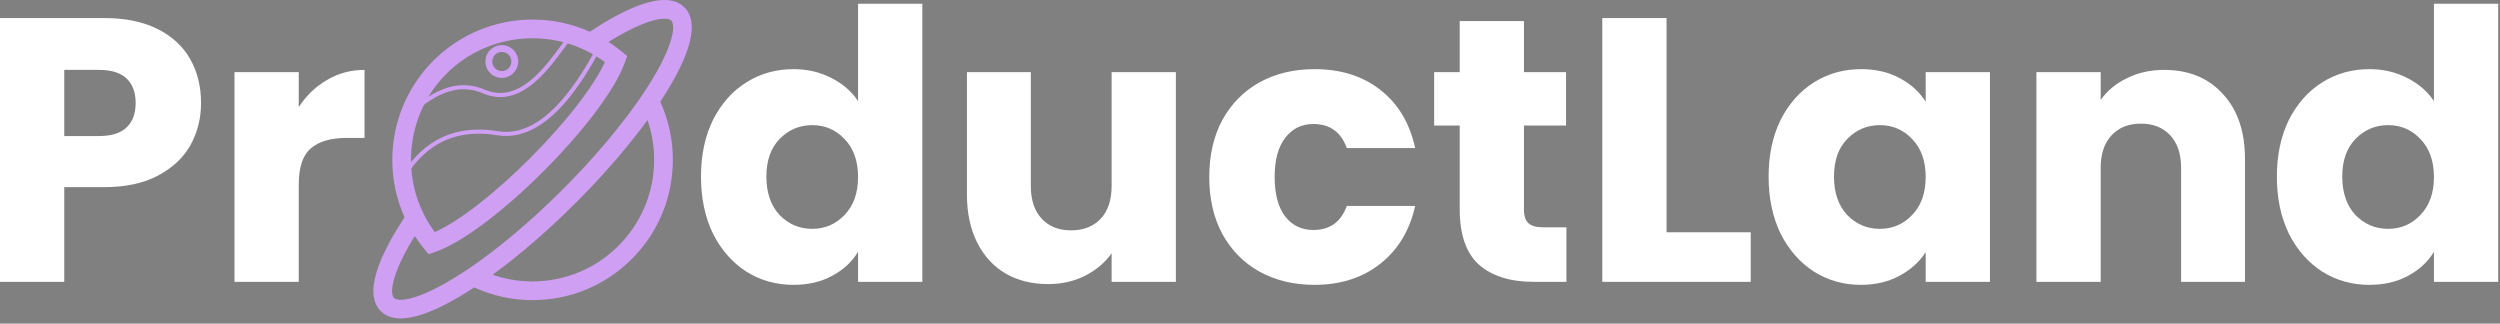
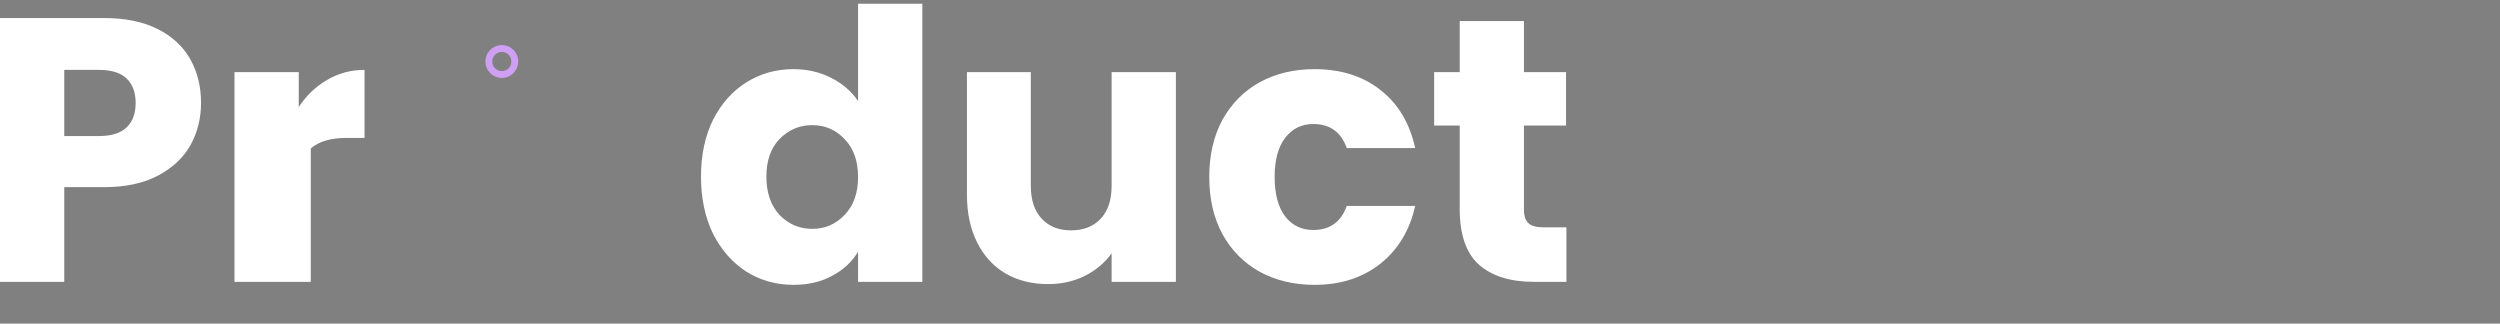
<svg xmlns="http://www.w3.org/2000/svg" width="479" height="62" viewBox="0 0 479 62" fill="none">
  <rect x="0" y="0" width="479" height="62" fill="#808080" stroke="none" />
-   <path d="M38.52 19.728C38.52 22.656 37.848 25.344 36.504 27.792C35.16 30.192 33.096 32.136 30.312 33.624C27.528 35.112 24.072 35.856 19.944 35.856H12.312V54H0V3.456H19.944C23.976 3.456 27.384 4.152 30.168 5.544C32.952 6.936 35.04 8.856 36.432 11.304C37.824 13.752 38.52 16.56 38.52 19.728ZM19.008 26.064C21.36 26.064 23.112 25.512 24.264 24.408C25.416 23.304 25.992 21.744 25.992 19.728C25.992 17.712 25.416 16.152 24.264 15.048C23.112 13.944 21.36 13.392 19.008 13.392H12.312V26.064H19.008ZM57.242 20.52C58.682 18.312 60.482 16.584 62.642 15.336C64.802 14.04 67.202 13.392 69.842 13.392V26.424H66.458C63.386 26.424 61.082 27.096 59.546 28.44C58.01 29.736 57.242 32.04 57.242 35.352V54H44.93V13.824H57.242V20.52ZM134.31 33.84C134.31 29.712 135.078 26.088 136.614 22.968C138.198 19.848 140.334 17.448 143.022 15.768C145.71 14.088 148.71 13.248 152.022 13.248C154.662 13.248 157.062 13.8 159.222 14.904C161.43 16.008 163.158 17.496 164.406 19.368V0.72H176.718V54H164.406V48.24C163.254 50.16 161.598 51.696 159.438 52.848C157.326 54 154.854 54.576 152.022 54.576C148.71 54.576 145.71 53.736 143.022 52.056C140.334 50.328 138.198 47.904 136.614 44.784C135.078 41.616 134.31 37.968 134.31 33.84ZM164.406 33.912C164.406 30.84 163.542 28.416 161.814 26.64C160.134 24.864 158.07 23.976 155.622 23.976C153.174 23.976 151.086 24.864 149.358 26.64C147.678 28.368 146.838 30.768 146.838 33.84C146.838 36.912 147.678 39.36 149.358 41.184C151.086 42.96 153.174 43.848 155.622 43.848C158.07 43.848 160.134 42.96 161.814 41.184C163.542 39.408 164.406 36.984 164.406 33.912ZM225.297 13.824V54H212.985V48.528C211.737 50.304 210.033 51.744 207.873 52.848C205.761 53.904 203.409 54.432 200.817 54.432C197.745 54.432 195.033 53.76 192.681 52.416C190.329 51.024 188.505 49.032 187.209 46.44C185.913 43.848 185.265 40.8 185.265 37.296V13.824H197.505V35.64C197.505 38.328 198.201 40.416 199.593 41.904C200.985 43.392 202.857 44.136 205.209 44.136C207.609 44.136 209.505 43.392 210.897 41.904C212.289 40.416 212.985 38.328 212.985 35.64V13.824H225.297ZM231.693 33.912C231.693 29.736 232.533 26.088 234.213 22.968C235.941 19.848 238.317 17.448 241.341 15.768C244.413 14.088 247.917 13.248 251.853 13.248C256.893 13.248 261.093 14.568 264.453 17.208C267.861 19.848 270.093 23.568 271.149 28.368H258.045C256.941 25.296 254.805 23.76 251.637 23.76C249.381 23.76 247.581 24.648 246.237 26.424C244.893 28.152 244.221 30.648 244.221 33.912C244.221 37.176 244.893 39.696 246.237 41.472C247.581 43.2 249.381 44.064 251.637 44.064C254.805 44.064 256.941 42.528 258.045 39.456H271.149C270.093 44.16 267.861 47.856 264.453 50.544C261.045 53.232 256.845 54.576 251.853 54.576C247.917 54.576 244.413 53.736 241.341 52.056C238.317 50.376 235.941 47.976 234.213 44.856C232.533 41.736 231.693 38.088 231.693 33.912ZM300.126 43.56V54H293.862C289.398 54 285.918 52.92 283.422 50.76C280.926 48.552 279.678 44.976 279.678 40.032V24.048H274.782V13.824H279.678V4.032H291.99V13.824H300.054V24.048H291.99V40.176C291.99 41.376 292.278 42.24 292.854 42.768C293.43 43.296 294.39 43.56 295.734 43.56H300.126Z" fill="url(#paint0_linear)" />
-   <path d="M319.312 44.496H335.44V54H307V3.456H319.312V44.496ZM338.865 33.84C338.865 29.712 339.633 26.088 341.169 22.968C342.753 19.848 344.889 17.448 347.577 15.768C350.265 14.088 353.265 13.248 356.577 13.248C359.409 13.248 361.881 13.824 363.993 14.976C366.153 16.128 367.809 17.64 368.961 19.512V13.824H381.273V54H368.961V48.312C367.761 50.184 366.081 51.696 363.921 52.848C361.809 54 359.337 54.576 356.505 54.576C353.241 54.576 350.265 53.736 347.577 52.056C344.889 50.328 342.753 47.904 341.169 44.784C339.633 41.616 338.865 37.968 338.865 33.84ZM368.961 33.912C368.961 30.84 368.097 28.416 366.369 26.64C364.689 24.864 362.625 23.976 360.177 23.976C357.729 23.976 355.641 24.864 353.913 26.64C352.233 28.368 351.393 30.768 351.393 33.84C351.393 36.912 352.233 39.36 353.913 41.184C355.641 42.96 357.729 43.848 360.177 43.848C362.625 43.848 364.689 42.96 366.369 41.184C368.097 39.408 368.961 36.984 368.961 33.912ZM414.66 13.392C419.364 13.392 423.108 14.928 425.892 18C428.724 21.024 430.14 25.2 430.14 30.528V54H417.9V32.184C417.9 29.496 417.204 27.408 415.812 25.92C414.42 24.432 412.548 23.688 410.196 23.688C407.844 23.688 405.972 24.432 404.58 25.92C403.188 27.408 402.492 29.496 402.492 32.184V54H390.18V13.824H402.492V19.152C403.74 17.376 405.42 15.984 407.532 14.976C409.644 13.92 412.02 13.392 414.66 13.392ZM436.247 33.84C436.247 29.712 437.015 26.088 438.551 22.968C440.135 19.848 442.271 17.448 444.959 15.768C447.647 14.088 450.647 13.248 453.959 13.248C456.599 13.248 458.999 13.8 461.159 14.904C463.367 16.008 465.095 17.496 466.343 19.368V0.72H478.655V54H466.343V48.24C465.191 50.16 463.535 51.696 461.375 52.848C459.263 54 456.791 54.576 453.959 54.576C450.647 54.576 447.647 53.736 444.959 52.056C442.271 50.328 440.135 47.904 438.551 44.784C437.015 41.616 436.247 37.968 436.247 33.84ZM466.343 33.912C466.343 30.84 465.479 28.416 463.751 26.64C462.071 24.864 460.007 23.976 457.559 23.976C455.111 23.976 453.023 24.864 451.295 26.64C449.615 28.368 448.775 30.768 448.775 33.84C448.775 36.912 449.615 39.36 451.295 41.184C453.023 42.96 455.111 43.848 457.559 43.848C460.007 43.848 462.071 42.96 463.751 41.184C465.479 39.408 466.343 36.984 466.343 33.912Z" fill="white" />
-   <path d="M131.14 1.407C129.334 -0.399 126.25 -0.467 121.974 1.205C119.365 2.225 116.349 3.865 113 6.08C109.551 4.535 105.871 3.749 102.042 3.749C101.301 3.749 100.553 3.78 99.819 3.84C93.491 4.358 87.527 7.126 83.025 11.634C78.523 16.142 75.763 22.11 75.254 28.439C75.195 29.159 75.166 29.894 75.166 30.626C75.166 34.47 75.957 38.164 77.514 41.622C75.352 44.905 73.747 47.868 72.741 50.439C71.069 54.715 71.137 57.799 72.943 59.605C73.927 60.589 75.243 61.006 76.767 61.006C80.783 61.005 86.244 58.112 90.868 55.074C94.377 56.684 98.13 57.502 102.042 57.502C109.22 57.502 115.97 54.707 121.046 49.63C126.122 44.554 128.918 37.805 128.918 30.626C128.918 26.729 128.105 22.989 126.506 19.49C130.757 13.051 134.74 5.007 131.14 1.407ZM78.826 28.728C79.745 17.311 88.697 8.347 100.112 7.412C100.749 7.359 101.398 7.333 102.042 7.333C105.668 7.333 109.14 8.142 112.362 9.738C113.597 10.349 114.779 11.072 115.888 11.893C113.792 16.526 108.448 23.42 101.569 30.303C94.682 37.193 87.844 42.477 83.302 44.462C82.49 43.364 81.775 42.196 81.169 40.976C79.563 37.747 78.749 34.265 78.749 30.626C78.749 29.991 78.775 29.353 78.826 28.728ZM76.788 57.442C76.144 57.442 75.709 57.303 75.477 57.071C74.986 56.58 74.848 54.89 76.078 51.744C76.817 49.856 77.974 47.633 79.469 45.217C80.039 46.097 80.661 46.946 81.331 47.756L82.116 48.703L83.282 48.311C93.998 44.71 115.806 22.943 119.742 11.919L120.164 10.739L119.2 9.938C118.371 9.25 117.501 8.613 116.596 8.029C119.075 6.486 121.352 5.296 123.279 4.542C126.425 3.313 128.115 3.45 128.606 3.941C129.594 4.928 128.907 9.577 122.967 18.335C119.097 24.041 113.86 30.249 107.822 36.287C101.727 42.382 95.468 47.654 89.722 51.533C83.108 55.996 78.863 57.442 76.788 57.442ZM102.042 53.919C99.395 53.919 96.833 53.486 94.391 52.634C99.562 48.875 105.027 44.15 110.356 38.821C115.63 33.547 120.318 28.133 124.06 23.005C124.905 25.439 125.334 27.991 125.334 30.626C125.334 43.469 114.885 53.919 102.042 53.919Z" fill="url(#paint1_linear)" />
+   <path d="M38.52 19.728C38.52 22.656 37.848 25.344 36.504 27.792C35.16 30.192 33.096 32.136 30.312 33.624C27.528 35.112 24.072 35.856 19.944 35.856H12.312V54H0V3.456H19.944C23.976 3.456 27.384 4.152 30.168 5.544C32.952 6.936 35.04 8.856 36.432 11.304C37.824 13.752 38.52 16.56 38.52 19.728ZM19.008 26.064C21.36 26.064 23.112 25.512 24.264 24.408C25.416 23.304 25.992 21.744 25.992 19.728C25.992 17.712 25.416 16.152 24.264 15.048C23.112 13.944 21.36 13.392 19.008 13.392H12.312V26.064H19.008ZM57.242 20.52C58.682 18.312 60.482 16.584 62.642 15.336C64.802 14.04 67.202 13.392 69.842 13.392V26.424H66.458C63.386 26.424 61.082 27.096 59.546 28.44V54H44.93V13.824H57.242V20.52ZM134.31 33.84C134.31 29.712 135.078 26.088 136.614 22.968C138.198 19.848 140.334 17.448 143.022 15.768C145.71 14.088 148.71 13.248 152.022 13.248C154.662 13.248 157.062 13.8 159.222 14.904C161.43 16.008 163.158 17.496 164.406 19.368V0.72H176.718V54H164.406V48.24C163.254 50.16 161.598 51.696 159.438 52.848C157.326 54 154.854 54.576 152.022 54.576C148.71 54.576 145.71 53.736 143.022 52.056C140.334 50.328 138.198 47.904 136.614 44.784C135.078 41.616 134.31 37.968 134.31 33.84ZM164.406 33.912C164.406 30.84 163.542 28.416 161.814 26.64C160.134 24.864 158.07 23.976 155.622 23.976C153.174 23.976 151.086 24.864 149.358 26.64C147.678 28.368 146.838 30.768 146.838 33.84C146.838 36.912 147.678 39.36 149.358 41.184C151.086 42.96 153.174 43.848 155.622 43.848C158.07 43.848 160.134 42.96 161.814 41.184C163.542 39.408 164.406 36.984 164.406 33.912ZM225.297 13.824V54H212.985V48.528C211.737 50.304 210.033 51.744 207.873 52.848C205.761 53.904 203.409 54.432 200.817 54.432C197.745 54.432 195.033 53.76 192.681 52.416C190.329 51.024 188.505 49.032 187.209 46.44C185.913 43.848 185.265 40.8 185.265 37.296V13.824H197.505V35.64C197.505 38.328 198.201 40.416 199.593 41.904C200.985 43.392 202.857 44.136 205.209 44.136C207.609 44.136 209.505 43.392 210.897 41.904C212.289 40.416 212.985 38.328 212.985 35.64V13.824H225.297ZM231.693 33.912C231.693 29.736 232.533 26.088 234.213 22.968C235.941 19.848 238.317 17.448 241.341 15.768C244.413 14.088 247.917 13.248 251.853 13.248C256.893 13.248 261.093 14.568 264.453 17.208C267.861 19.848 270.093 23.568 271.149 28.368H258.045C256.941 25.296 254.805 23.76 251.637 23.76C249.381 23.76 247.581 24.648 246.237 26.424C244.893 28.152 244.221 30.648 244.221 33.912C244.221 37.176 244.893 39.696 246.237 41.472C247.581 43.2 249.381 44.064 251.637 44.064C254.805 44.064 256.941 42.528 258.045 39.456H271.149C270.093 44.16 267.861 47.856 264.453 50.544C261.045 53.232 256.845 54.576 251.853 54.576C247.917 54.576 244.413 53.736 241.341 52.056C238.317 50.376 235.941 47.976 234.213 44.856C232.533 41.736 231.693 38.088 231.693 33.912ZM300.126 43.56V54H293.862C289.398 54 285.918 52.92 283.422 50.76C280.926 48.552 279.678 44.976 279.678 40.032V24.048H274.782V13.824H279.678V4.032H291.99V13.824H300.054V24.048H291.99V40.176C291.99 41.376 292.278 42.24 292.854 42.768C293.43 43.296 294.39 43.56 295.734 43.56H300.126Z" fill="url(#paint0_linear)" />
  <path fill-rule="evenodd" clip-rule="evenodd" d="M96.148 13.615C97.16 13.615 97.98 12.795 97.98 11.783C97.98 10.77 97.16 9.95 96.148 9.95C95.135 9.95 94.315 10.77 94.315 11.783C94.315 12.795 95.135 13.615 96.148 13.615ZM96.148 14.925C97.883 14.925 99.289 13.518 99.289 11.783C99.289 10.047 97.883 8.641 96.148 8.641C94.412 8.641 93.006 10.047 93.006 11.783C93.006 13.518 94.412 14.925 96.148 14.925Z" fill="url(#paint2_linear)" />
-   <path fill-rule="evenodd" clip-rule="evenodd" d="M108.711 7.138L115.184 9.198L114.949 9.618C114.9 9.706 114.849 9.797 114.796 9.891C113.439 12.32 111.056 16.584 107.861 20.114C104.553 23.768 100.282 26.735 95.298 25.916C89.768 25.007 85.844 26.262 83.031 28.155C80.206 30.057 78.473 32.62 77.366 34.378C77.249 34.564 77.135 34.72 77.021 34.831C76.964 34.887 76.895 34.944 76.813 34.986C76.731 35.028 76.613 35.064 76.477 35.04C76.188 34.988 76.085 34.729 76.051 34.617C76.008 34.477 75.991 34.307 75.987 34.135C75.968 33.444 76.134 32.225 76.389 30.791C76.903 27.899 77.809 23.975 78.486 21.245L78.523 21.094L78.654 21.009C78.934 20.829 79.274 20.568 79.687 20.25C79.983 20.023 80.316 19.767 80.692 19.491C81.573 18.844 82.642 18.123 83.868 17.533C86.325 16.349 89.426 15.684 92.899 17.182C96.521 18.745 99.707 17.208 102.391 14.762C104.339 12.987 105.948 10.807 107.219 9.087C107.71 8.421 108.152 7.823 108.542 7.345L108.711 7.138ZM108.984 8.049C108.668 8.45 108.307 8.938 107.906 9.482C106.627 11.214 104.93 13.511 102.92 15.342C100.147 17.869 96.634 19.649 92.588 17.904C89.385 16.522 86.53 17.122 84.208 18.24C83.045 18.801 82.019 19.49 81.157 20.124C80.823 20.37 80.504 20.614 80.21 20.839C79.83 21.131 79.491 21.391 79.211 21.582C78.54 24.298 77.662 28.114 77.162 30.929C76.94 32.181 76.798 33.205 76.774 33.845C77.898 32.069 79.687 29.459 82.592 27.504C85.573 25.497 89.7 24.2 95.426 25.141C99.999 25.893 104.019 23.187 107.279 19.587C110.345 16.199 112.657 12.108 114.029 9.655L108.984 8.049ZM76.808 34.404C76.808 34.405 76.806 34.402 76.804 34.395C76.807 34.401 76.808 34.404 76.808 34.404Z" fill="url(#paint3_linear)" />
  <defs>
    <linearGradient id="paint0_linear" x1="149.036" y1="-25" x2="149.036" y2="83" gradientUnits="userSpaceOnUse">
      <stop stop-color="#431D60" />
      <stop offset="0" stop-color="white" />
    </linearGradient>
    <linearGradient id="paint1_linear" x1="102.039" y1="4.14469e-06" x2="102.039" y2="61.006" gradientUnits="userSpaceOnUse">
      <stop stop-color="#CF9FF3" />
      <stop offset="0" stop-color="#CF9FF3" />
    </linearGradient>
    <linearGradient id="paint2_linear" x1="96.148" y1="8.641" x2="96.148" y2="14.925" gradientUnits="userSpaceOnUse">
      <stop stop-color="#CF9FF3" />
      <stop offset="0" stop-color="#CF9FF3" />
    </linearGradient>
    <linearGradient id="paint3_linear" x1="95.585" y1="7.138" x2="95.585" y2="35.048" gradientUnits="userSpaceOnUse">
      <stop stop-color="#431D60" />
      <stop offset="0" stop-color="#CF9FF3" />
    </linearGradient>
  </defs>
</svg>